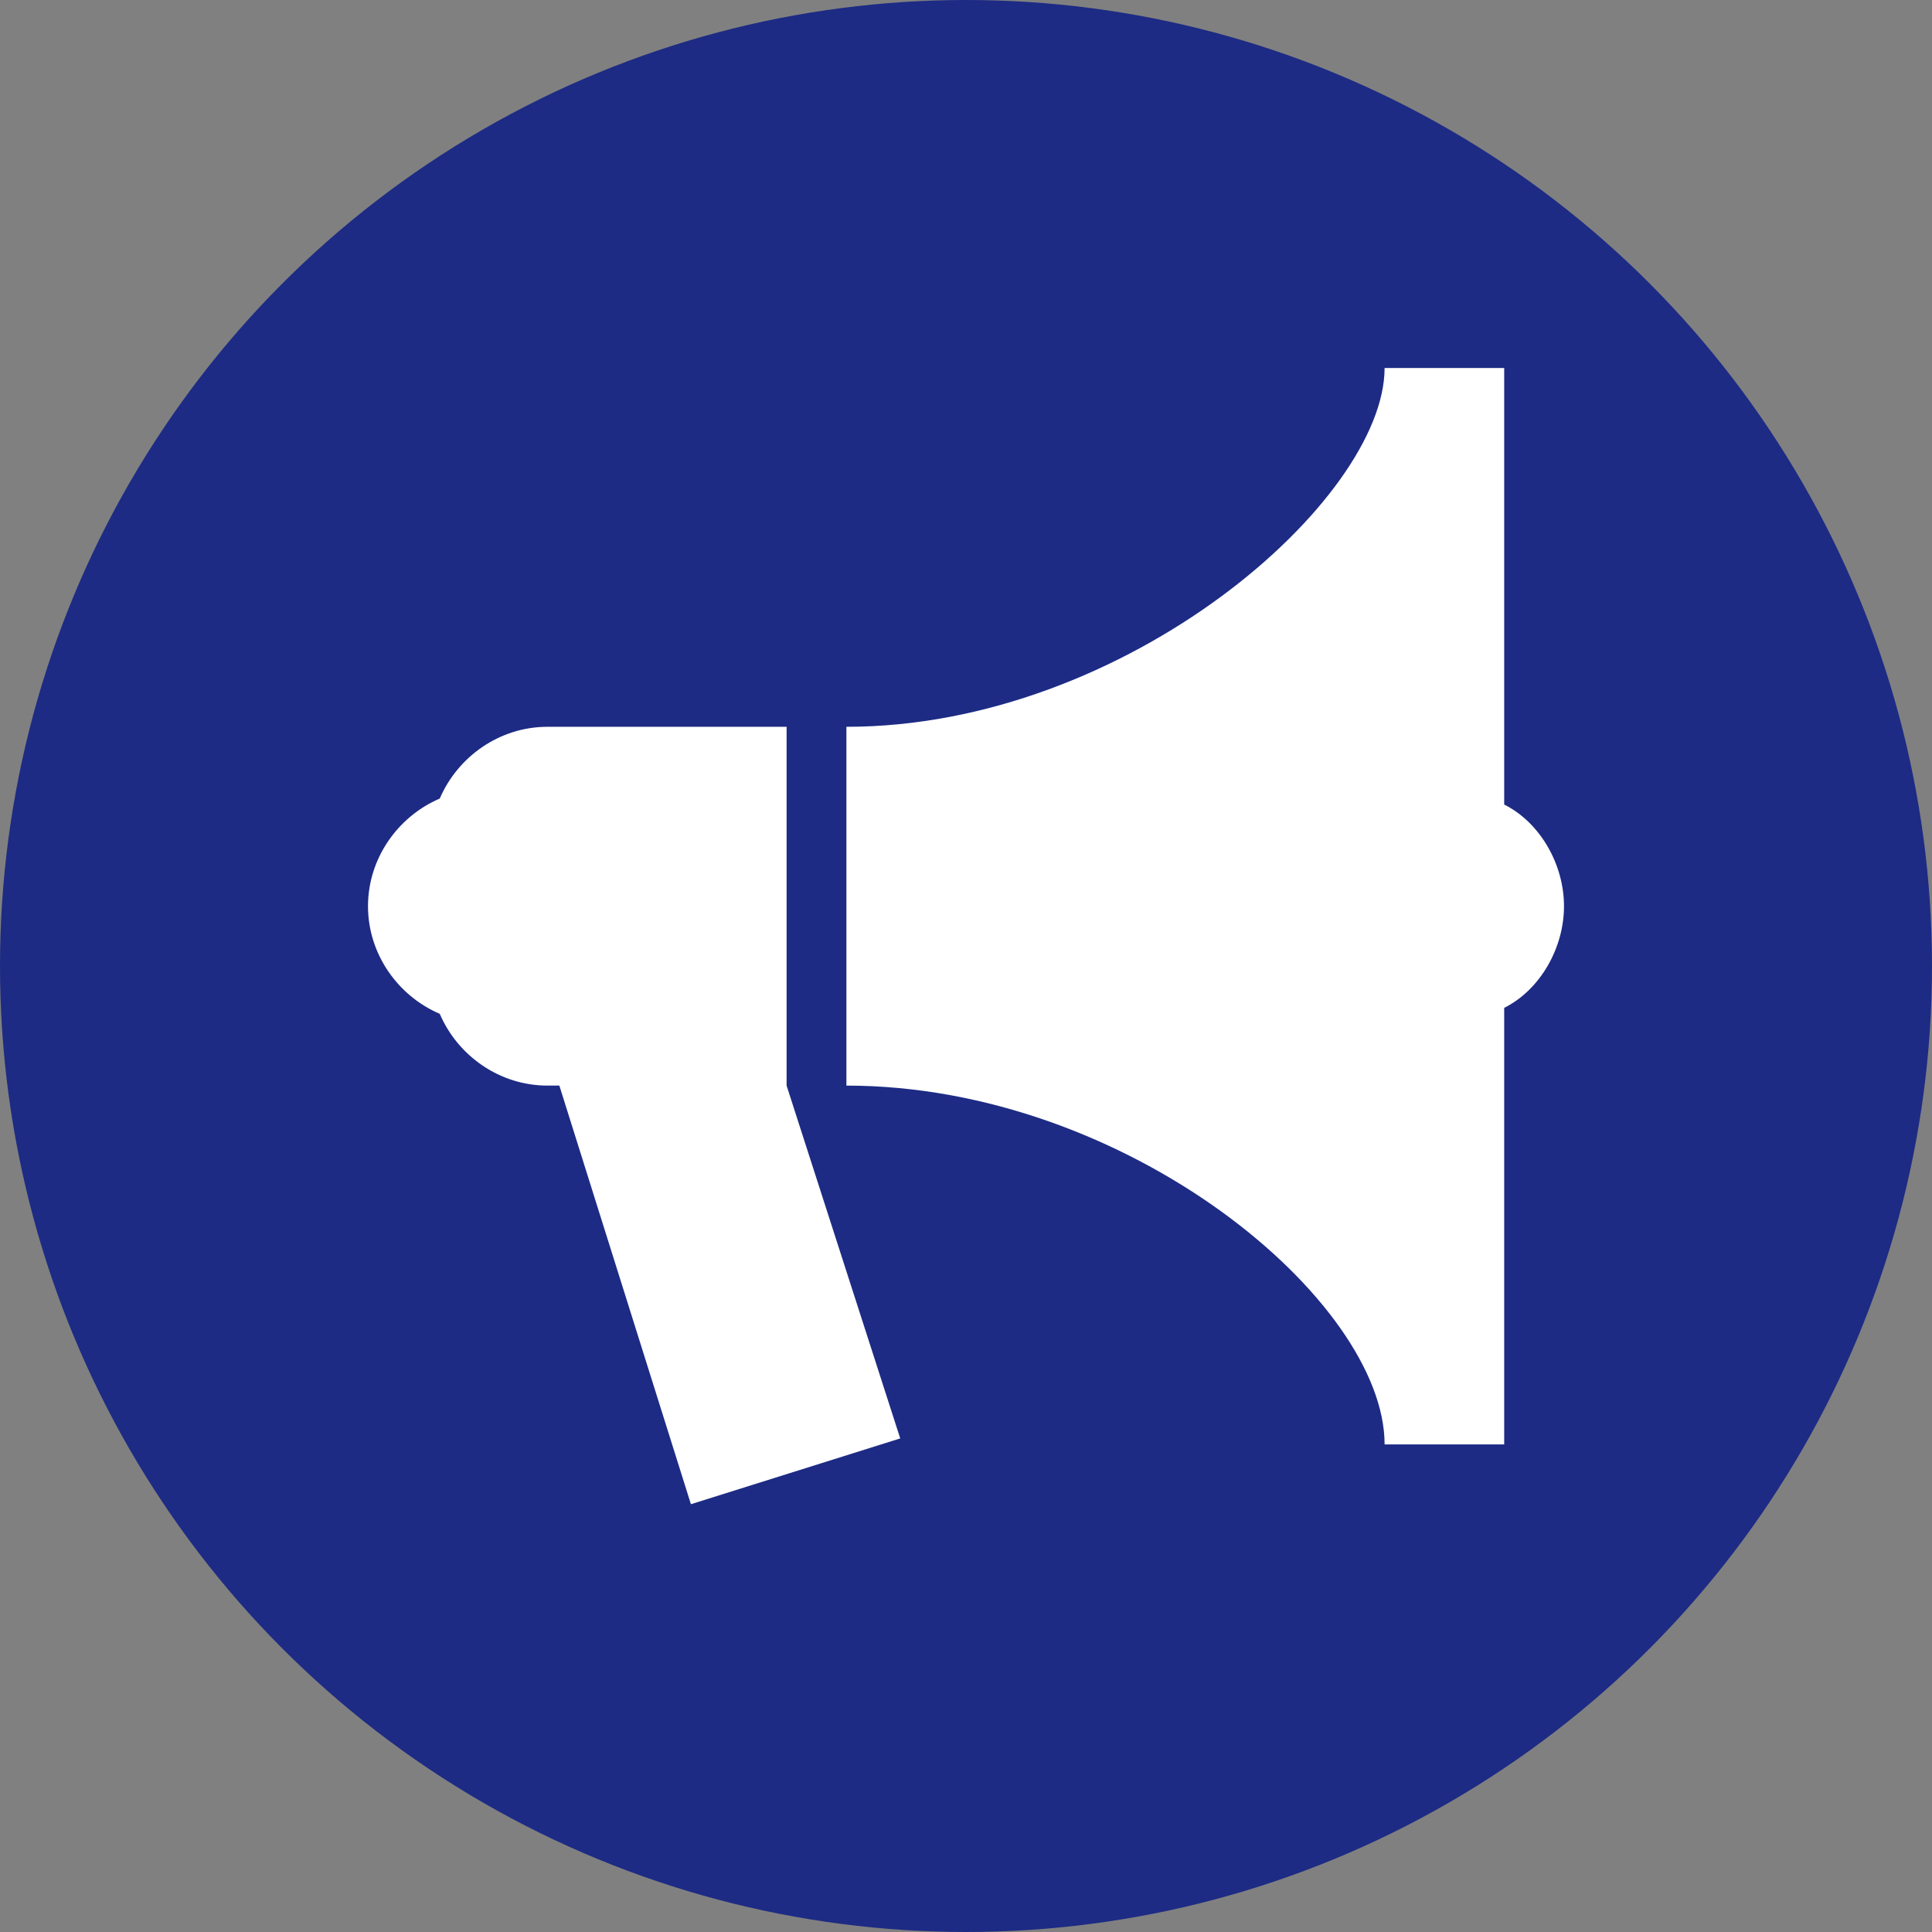
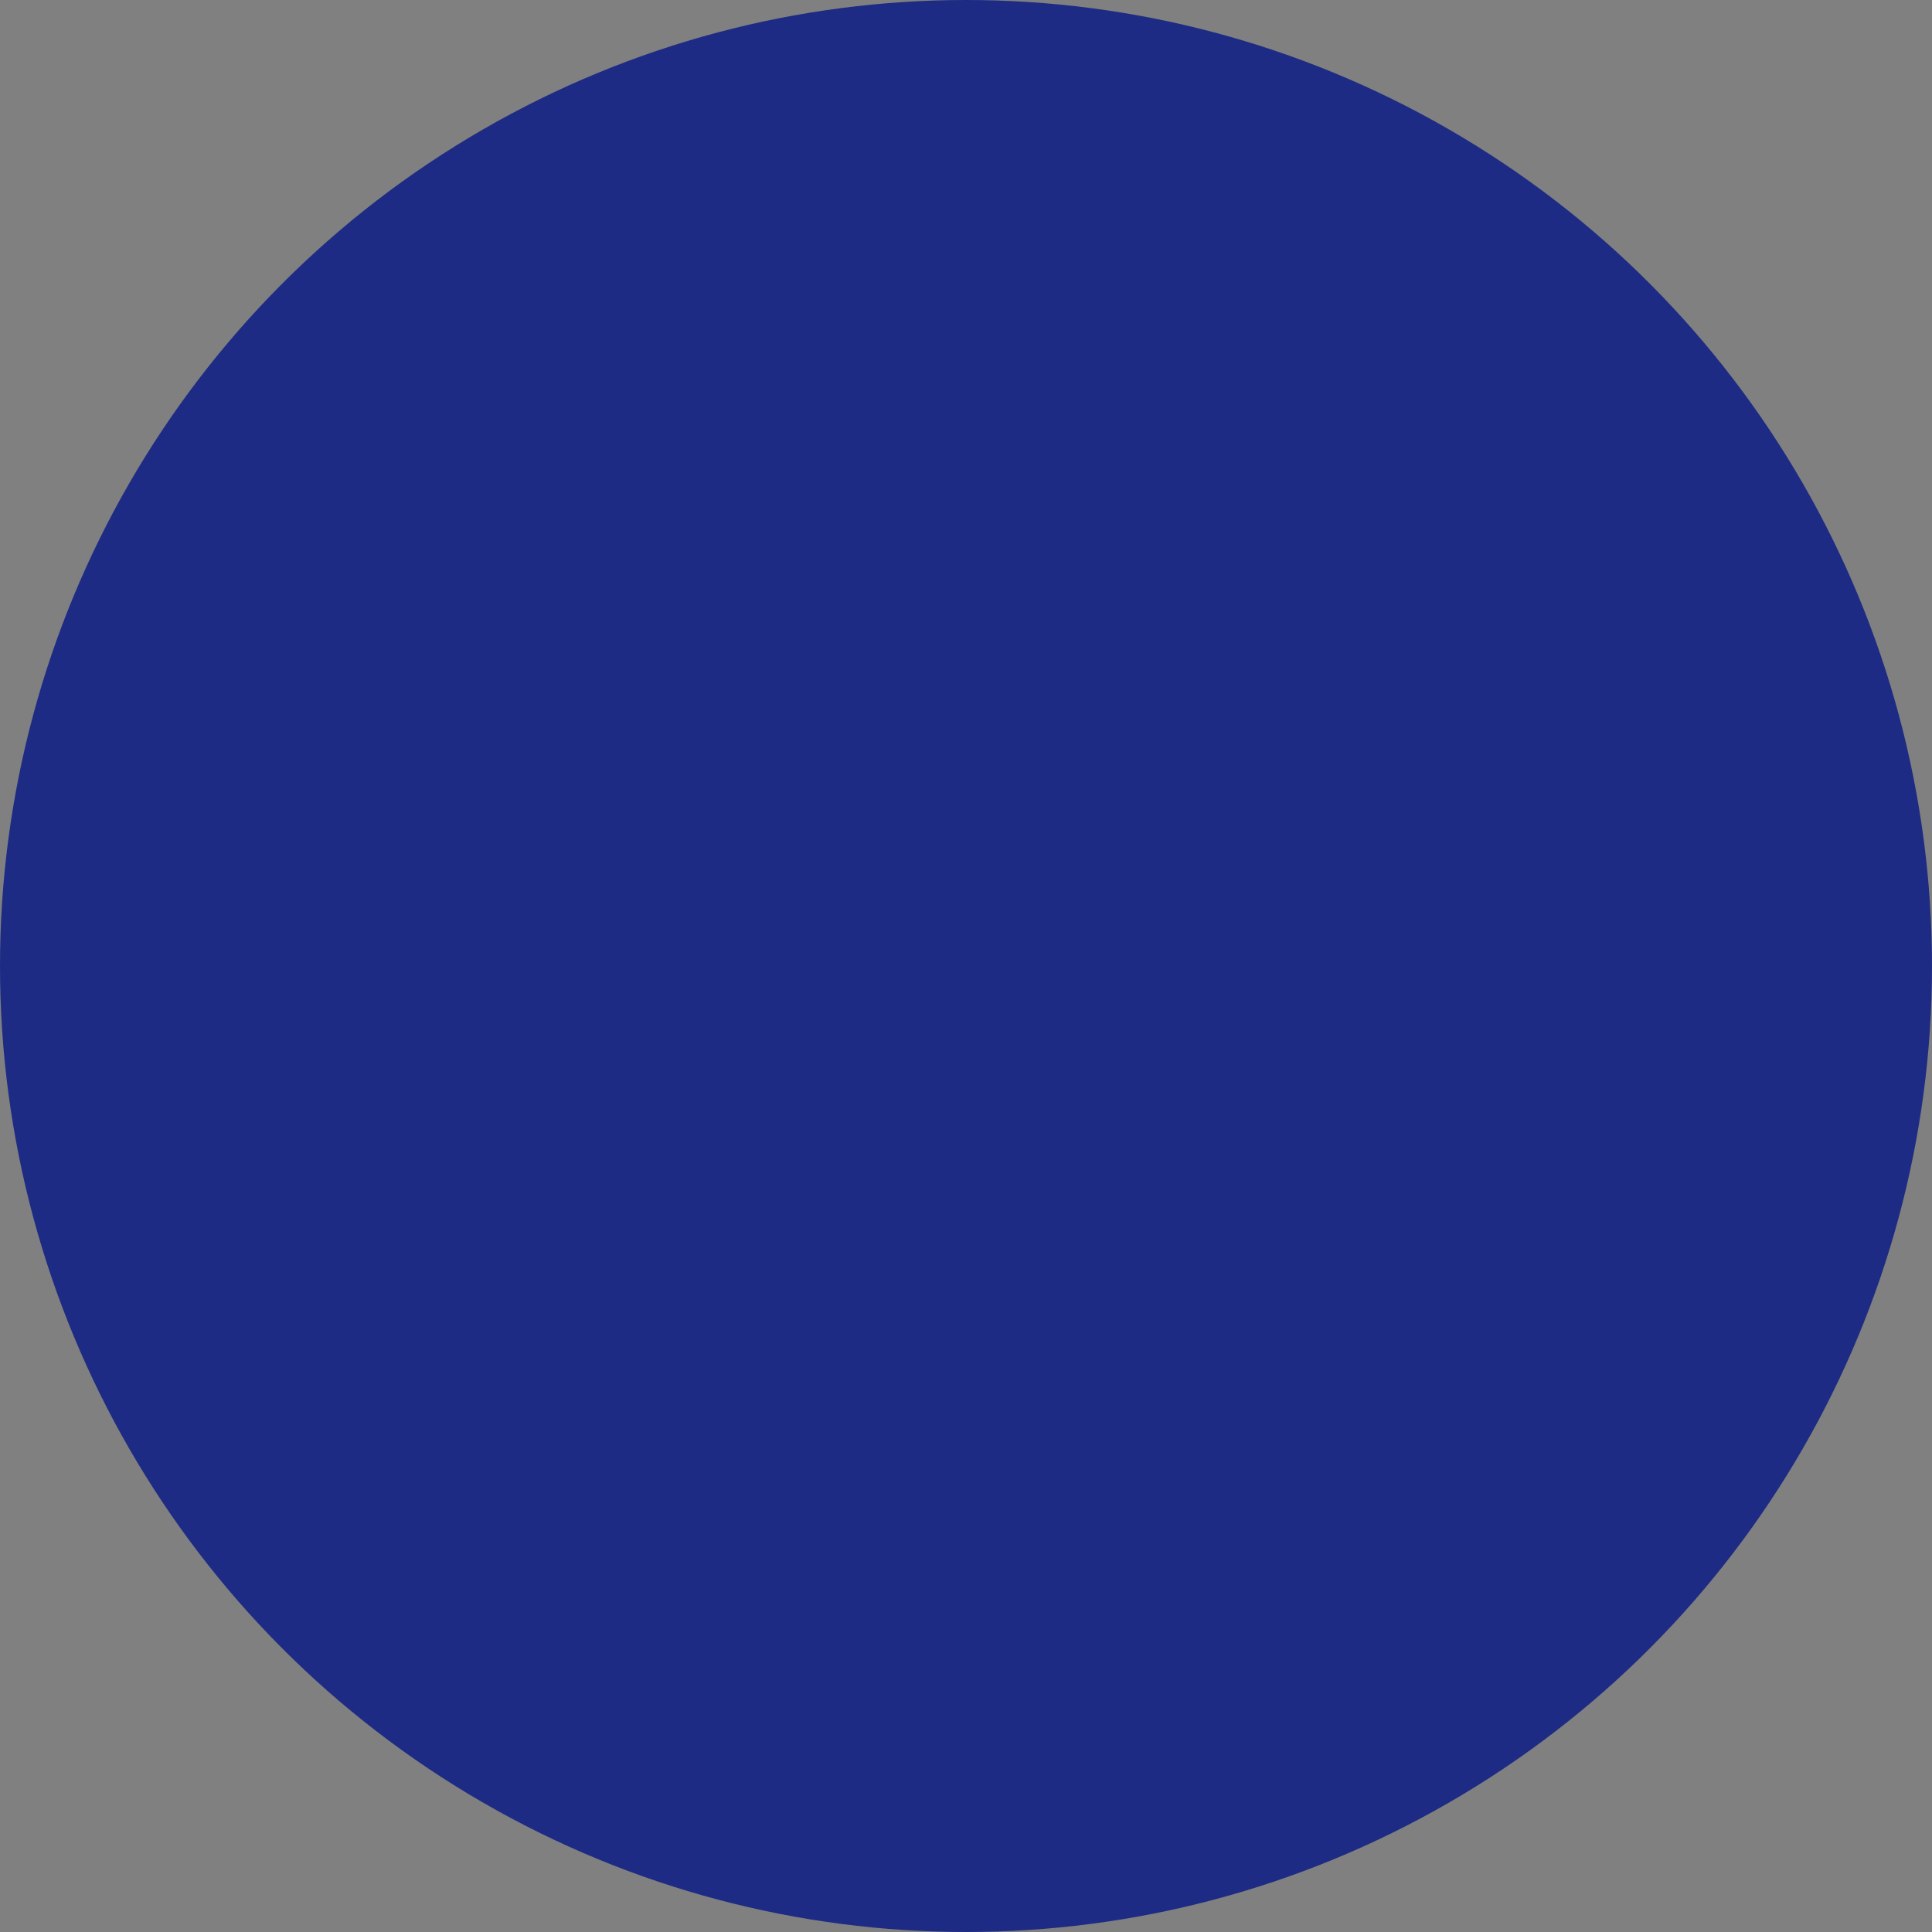
<svg xmlns="http://www.w3.org/2000/svg" width="21" height="21" viewBox="0 0 21 21" fill="none">
  <rect x="0" y="0" width="21" height="21" fill="#808080" stroke="none" />
  <circle cx="10.5" cy="10.5" r="10.5" fill="#1D2B84" />
-   <path d="M15.05 4C15.05 5.43 12.255 7.9 9.2 7.9V11.8C12.255 11.8 15.05 14.14 15.05 15.7H16.35V10.955C16.74 10.76 17 10.305 17 9.85C17 9.395 16.74 8.94 16.35 8.745V4H15.05ZM5.95 7.9C5.43 7.9 4.975 8.225 4.78 8.68C4.325 8.875 4 9.33 4 9.85C4 10.37 4.325 10.825 4.78 11.02C4.975 11.475 5.43 11.8 5.95 11.8H6.08L7.51 16.35L9.785 15.635L8.55 11.8V7.9H5.95Z" fill="white" />
</svg>